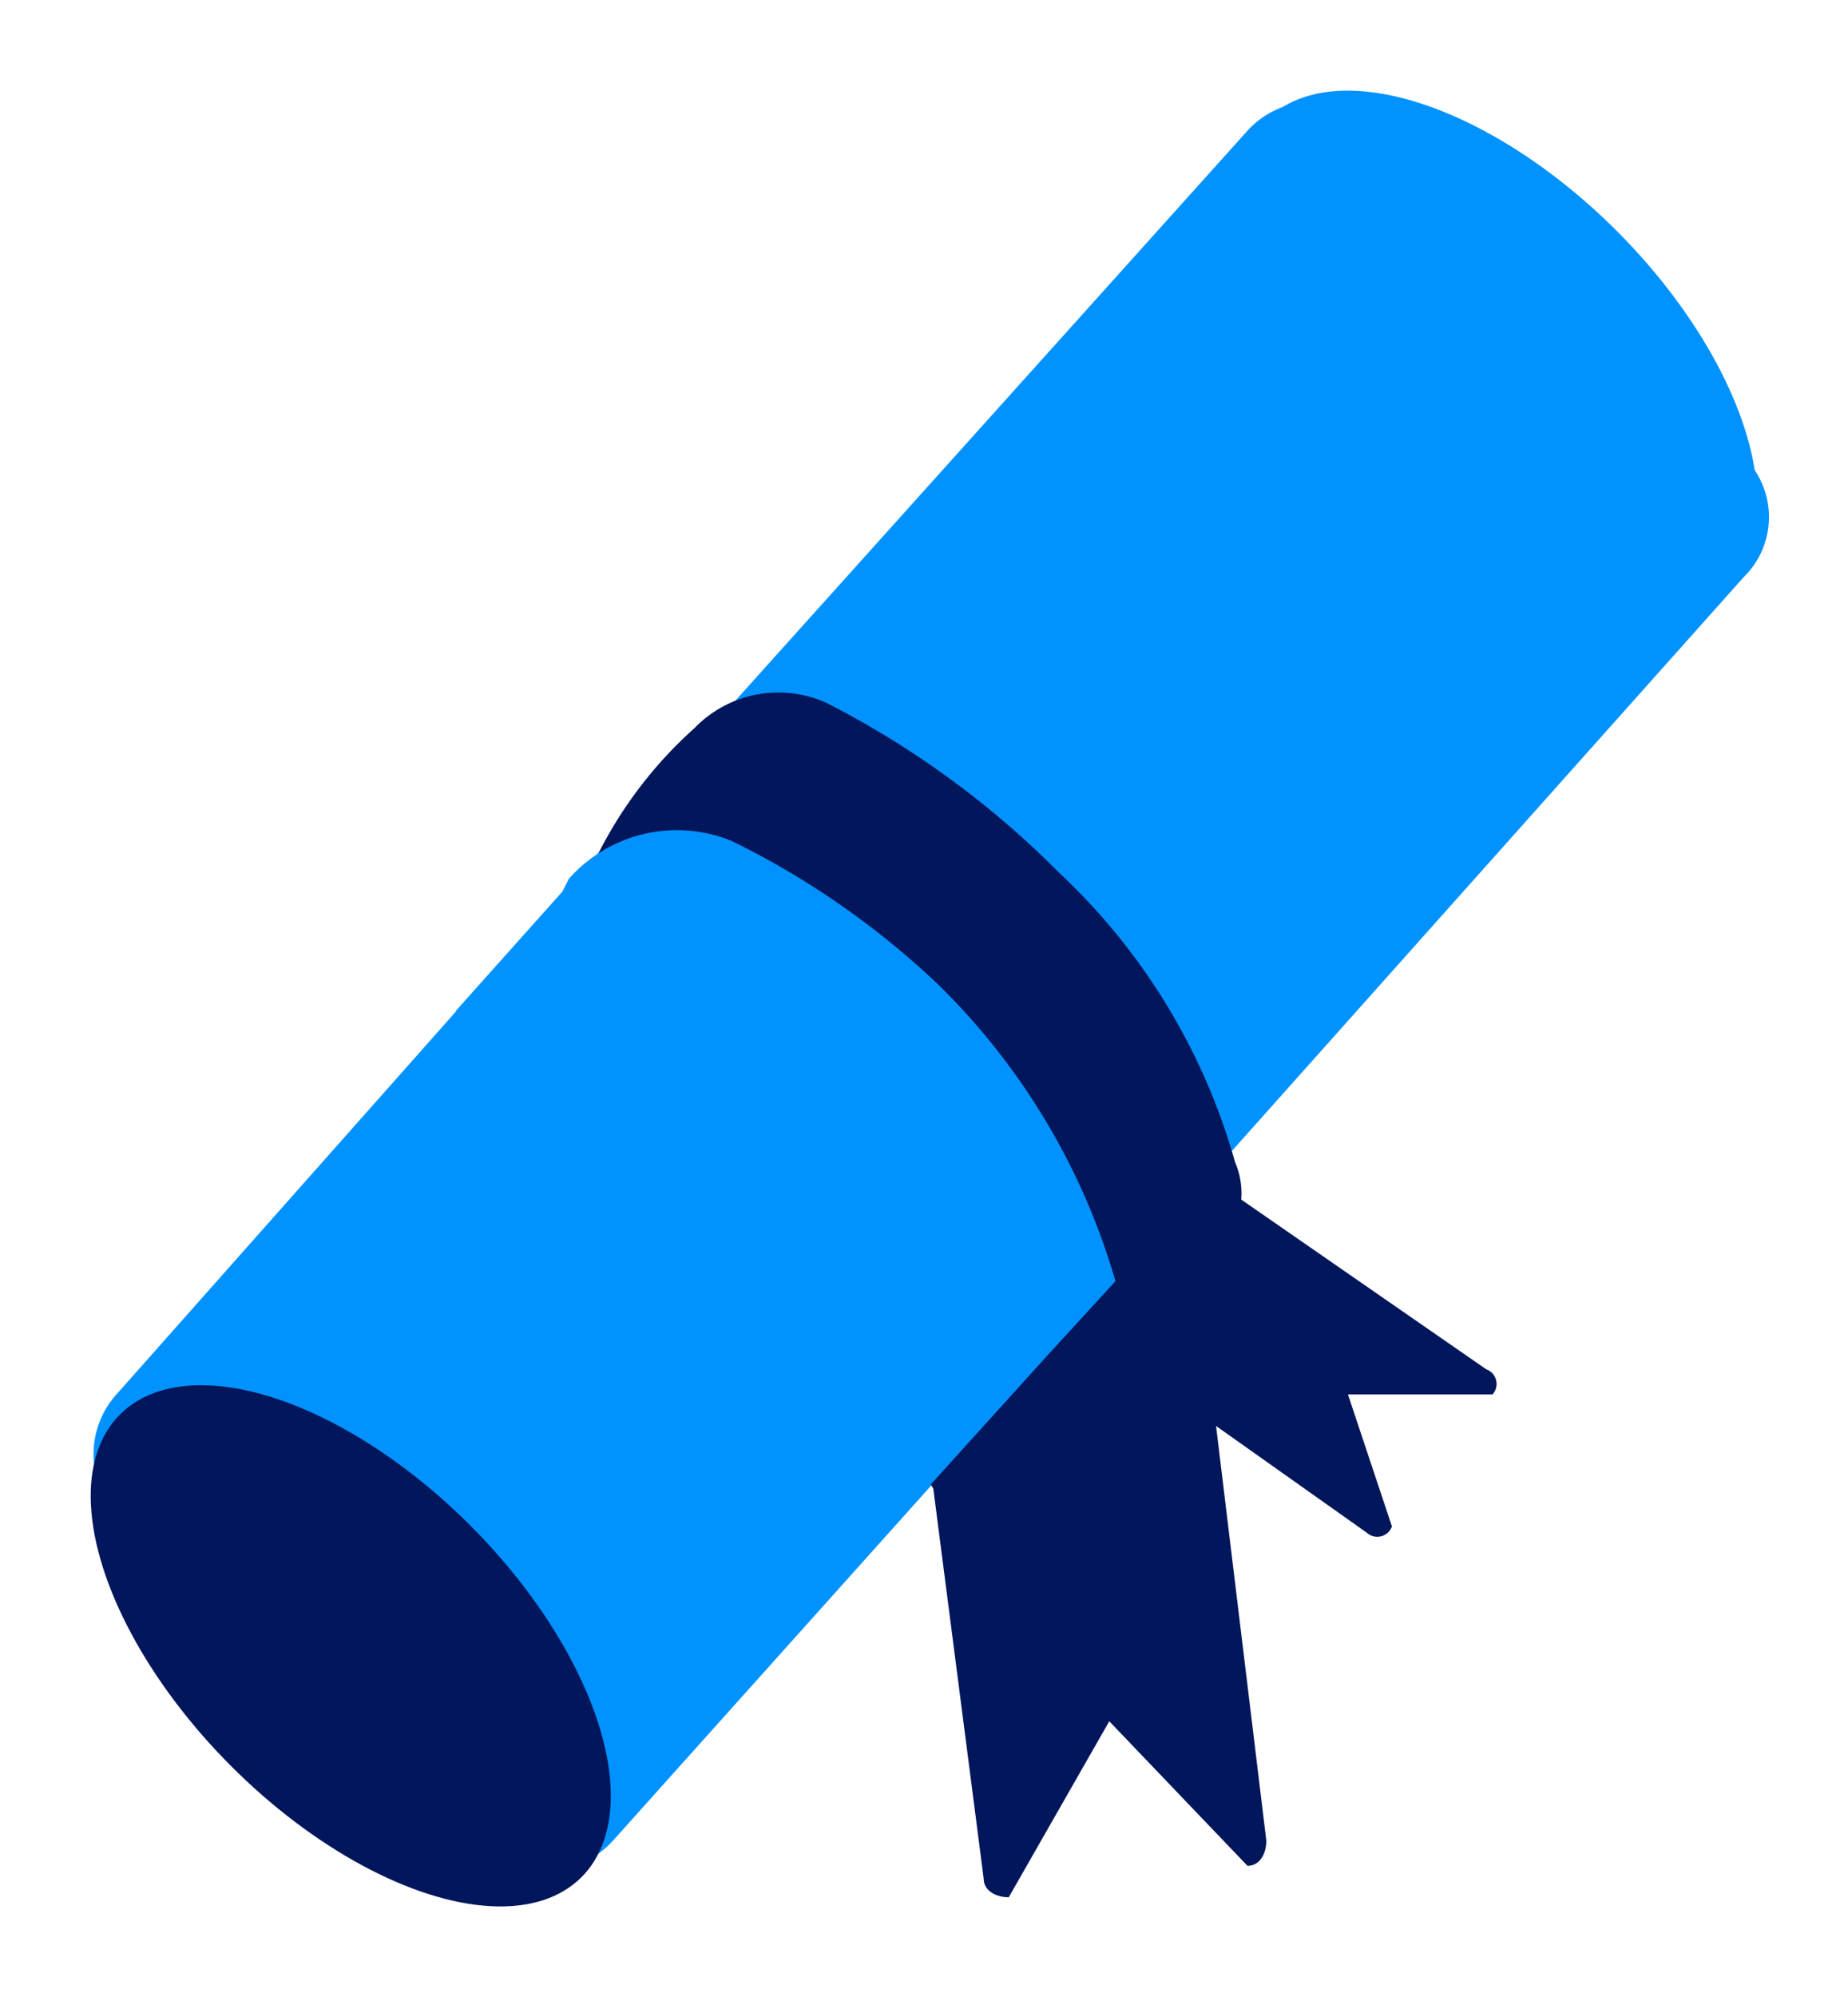
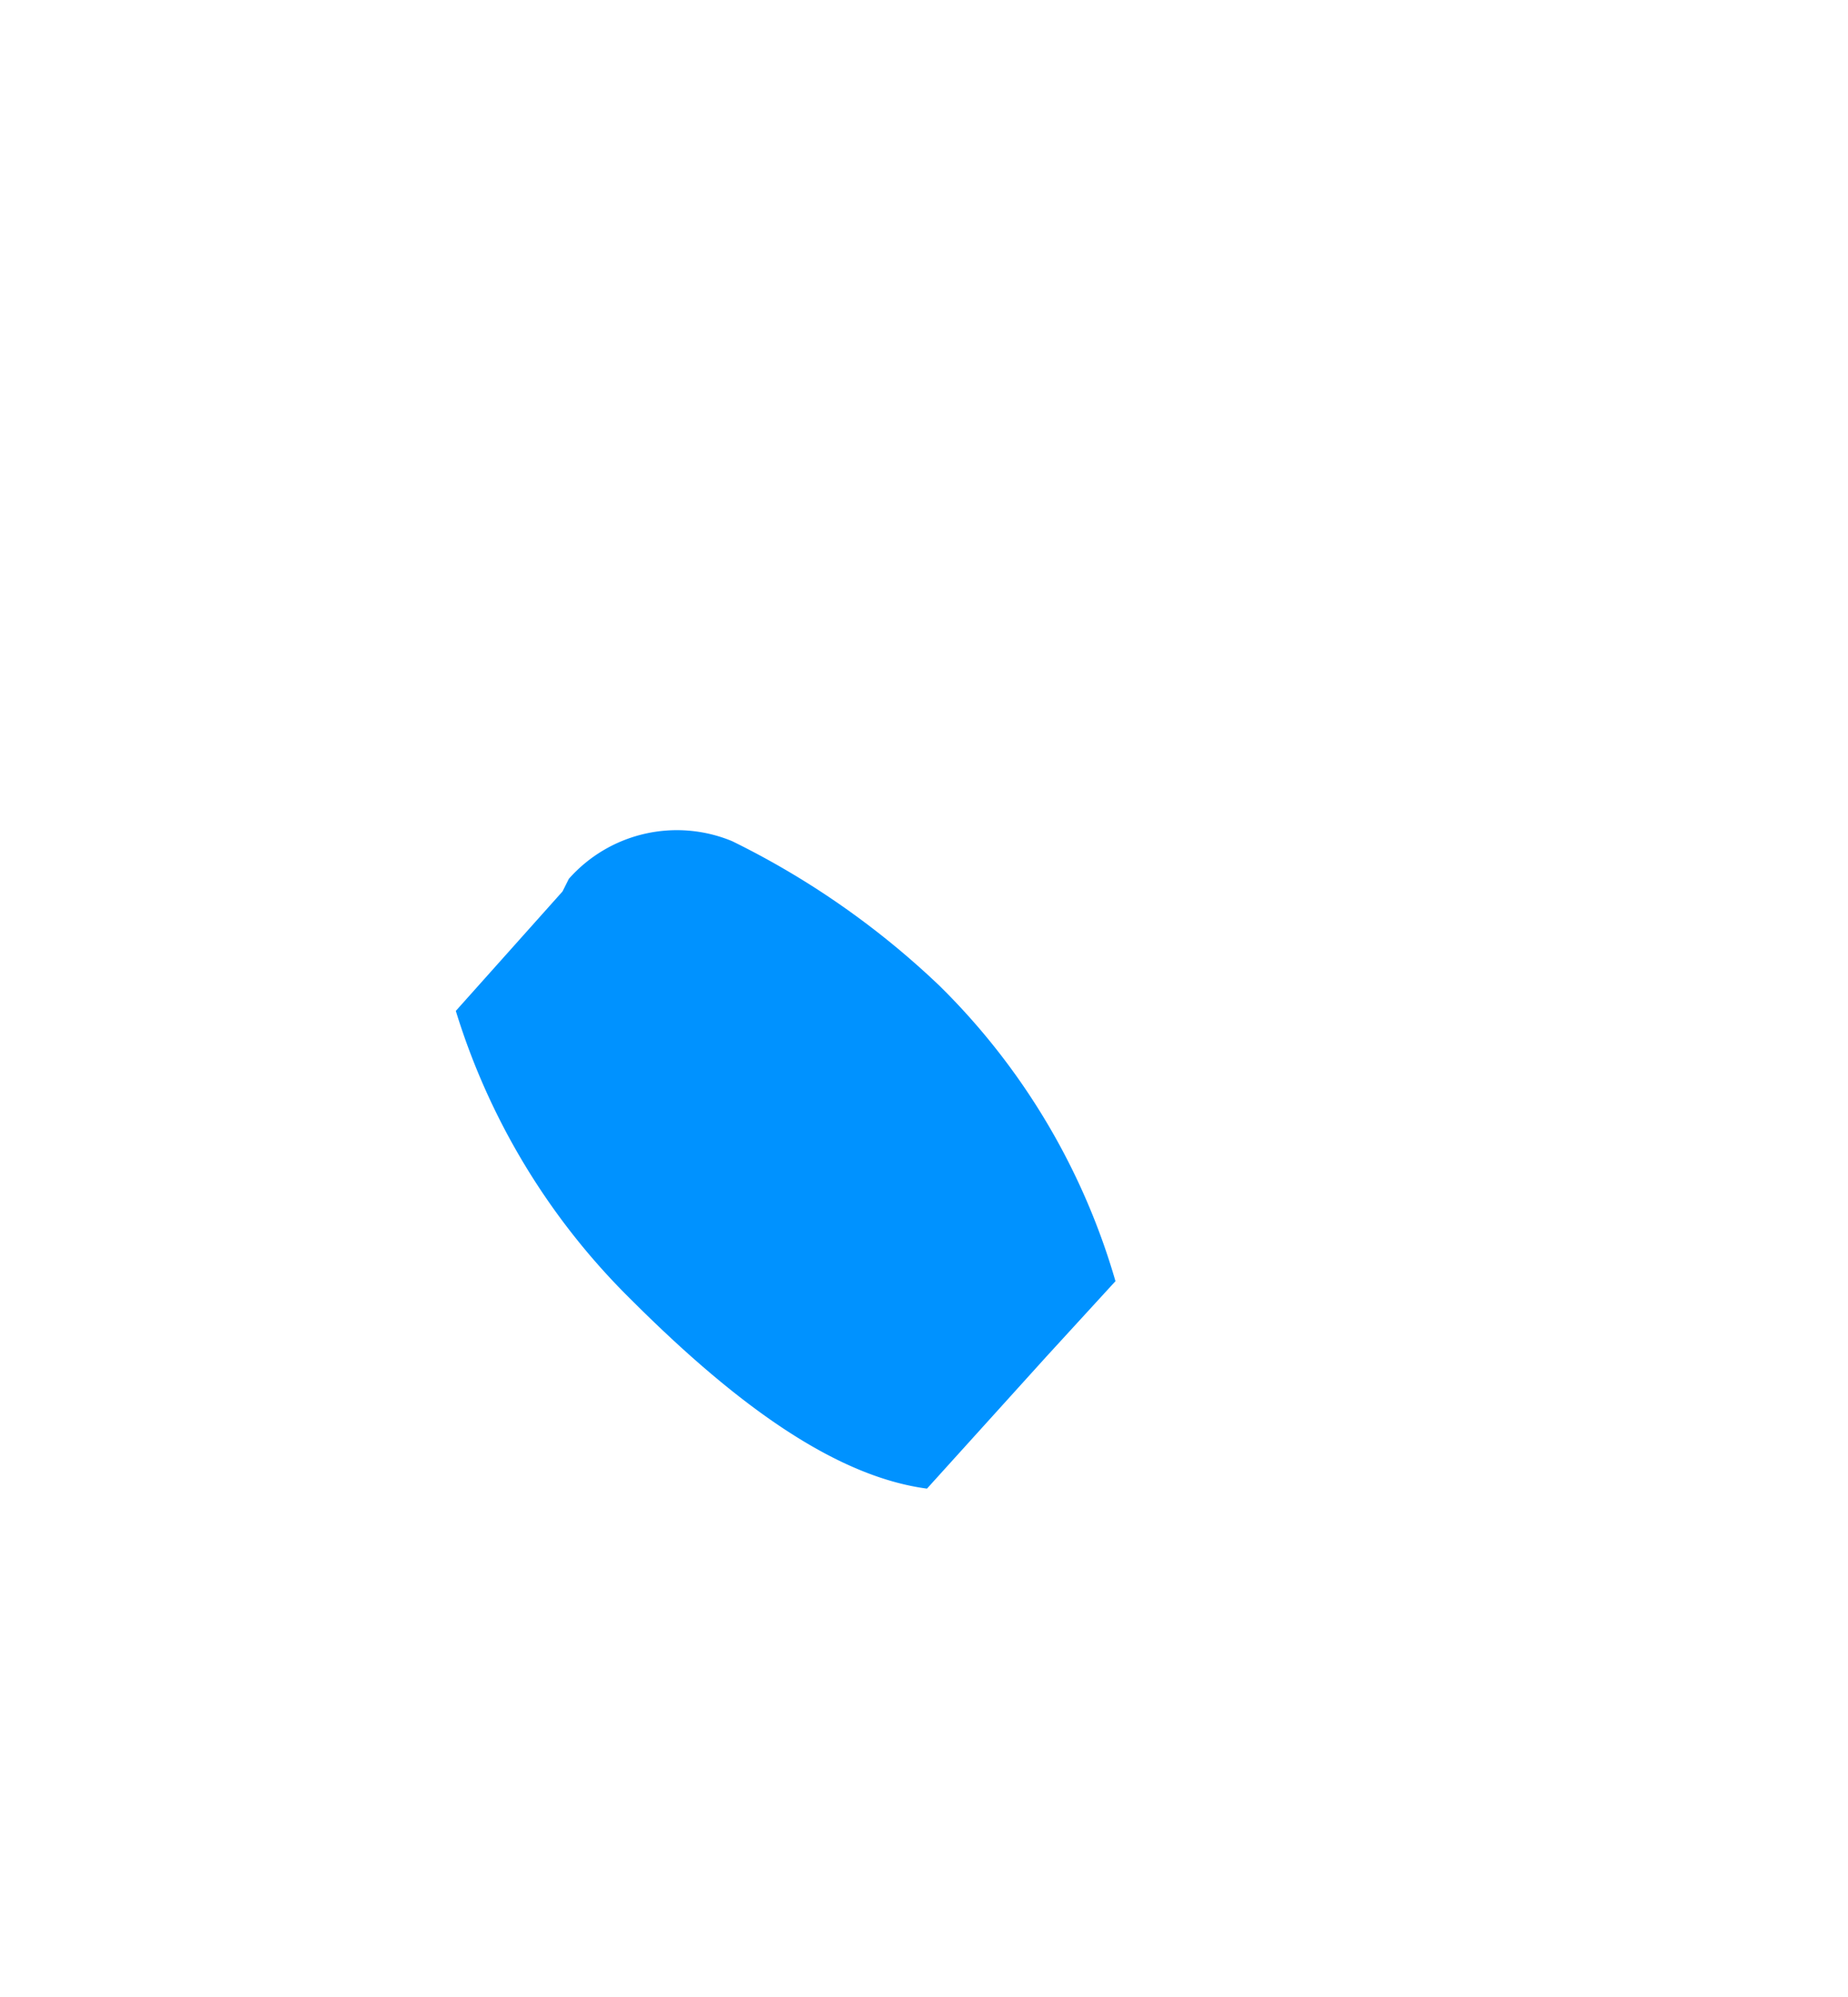
<svg xmlns="http://www.w3.org/2000/svg" width="45.031" height="48.639" viewBox="0 0 45.031 48.639">
  <g id="Group_49624" data-name="Group 49624" transform="translate(-1182 -296.001)">
    <g id="sertifika" transform="translate(1182 296.001)">
      <g id="Group_49601" data-name="Group 49601" transform="translate(2.283 2.477)">
-         <path id="Path_37905" data-name="Path 37905" d="M41.243,12.315,28.537,26.553l-2.6,2.909L24.25,31.3l-2.6,2.909-7.961,8.879a2.171,2.171,0,0,1-3.062.153L1.746,35.279a2.171,2.171,0,0,1-.153-3.062l8.42-9.492,2.6-2.909L14.3,17.98l2.6-2.909L29.149,1.446a2.171,2.171,0,0,1,3.062-.153L41.09,9.254A2.045,2.045,0,0,1,41.243,12.315Z" transform="translate(-1.037 -0.737)" fill="#0092ff" />
-       </g>
+         </g>
      <g id="Group_49602" data-name="Group 49602" transform="translate(0 31.527)">
-         <ellipse id="Ellipse_321" data-name="Ellipse 321" cx="4.133" cy="7.961" rx="4.133" ry="7.961" transform="matrix(0.708, -0.706, 0.706, 0.708, 0, 5.836)" fill="#01165b" />
-       </g>
-       <path id="Path_37906" data-name="Path 37906" d="M17.373,29.523,18.6,39.015c0,.306.306.459.612.459l2.449-4.286,3.368,3.521c.306,0,.459-.306.459-.612l-1.225-10.1,3.674,2.6a.379.379,0,0,0,.612-.153l-1.072-3.215H31a.379.379,0,0,0-.153-.612l-5.97-4.133a1.942,1.942,0,0,0-.153-.919,15.345,15.345,0,0,0-4.286-7.042,22.155,22.155,0,0,0-5.664-4.133A2.841,2.841,0,0,0,11.556,11h0A10.357,10.357,0,0,0,8.8,14.98h0Z" transform="translate(5.369 6.73)" fill="#01165b" />
+         </g>
      <g id="Group_49603" data-name="Group 49603" transform="translate(11.107 20.211)">
        <path id="Path_37907" data-name="Path 37907" d="M22.874,23.311,21.19,25.148l-2.909,3.215c-2.3-.306-4.746-2.143-7.2-4.593A16.791,16.791,0,0,1,6.8,16.729L9.4,13.82l.153-.306a3.516,3.516,0,0,1,3.98-.919,20.19,20.19,0,0,1,5.052,3.521A16.53,16.53,0,0,1,22.874,23.311Z" transform="translate(-6.8 -12.321)" fill="#0092ff" />
      </g>
      <g id="Group_49604" data-name="Group 49604" transform="translate(27.936)">
-         <ellipse id="Ellipse_322" data-name="Ellipse 322" cx="4.133" cy="7.961" rx="4.133" ry="7.961" transform="matrix(0.708, -0.706, 0.706, 0.708, 0, 5.836)" fill="#0092ff" />
-       </g>
+         </g>
    </g>
  </g>
</svg>